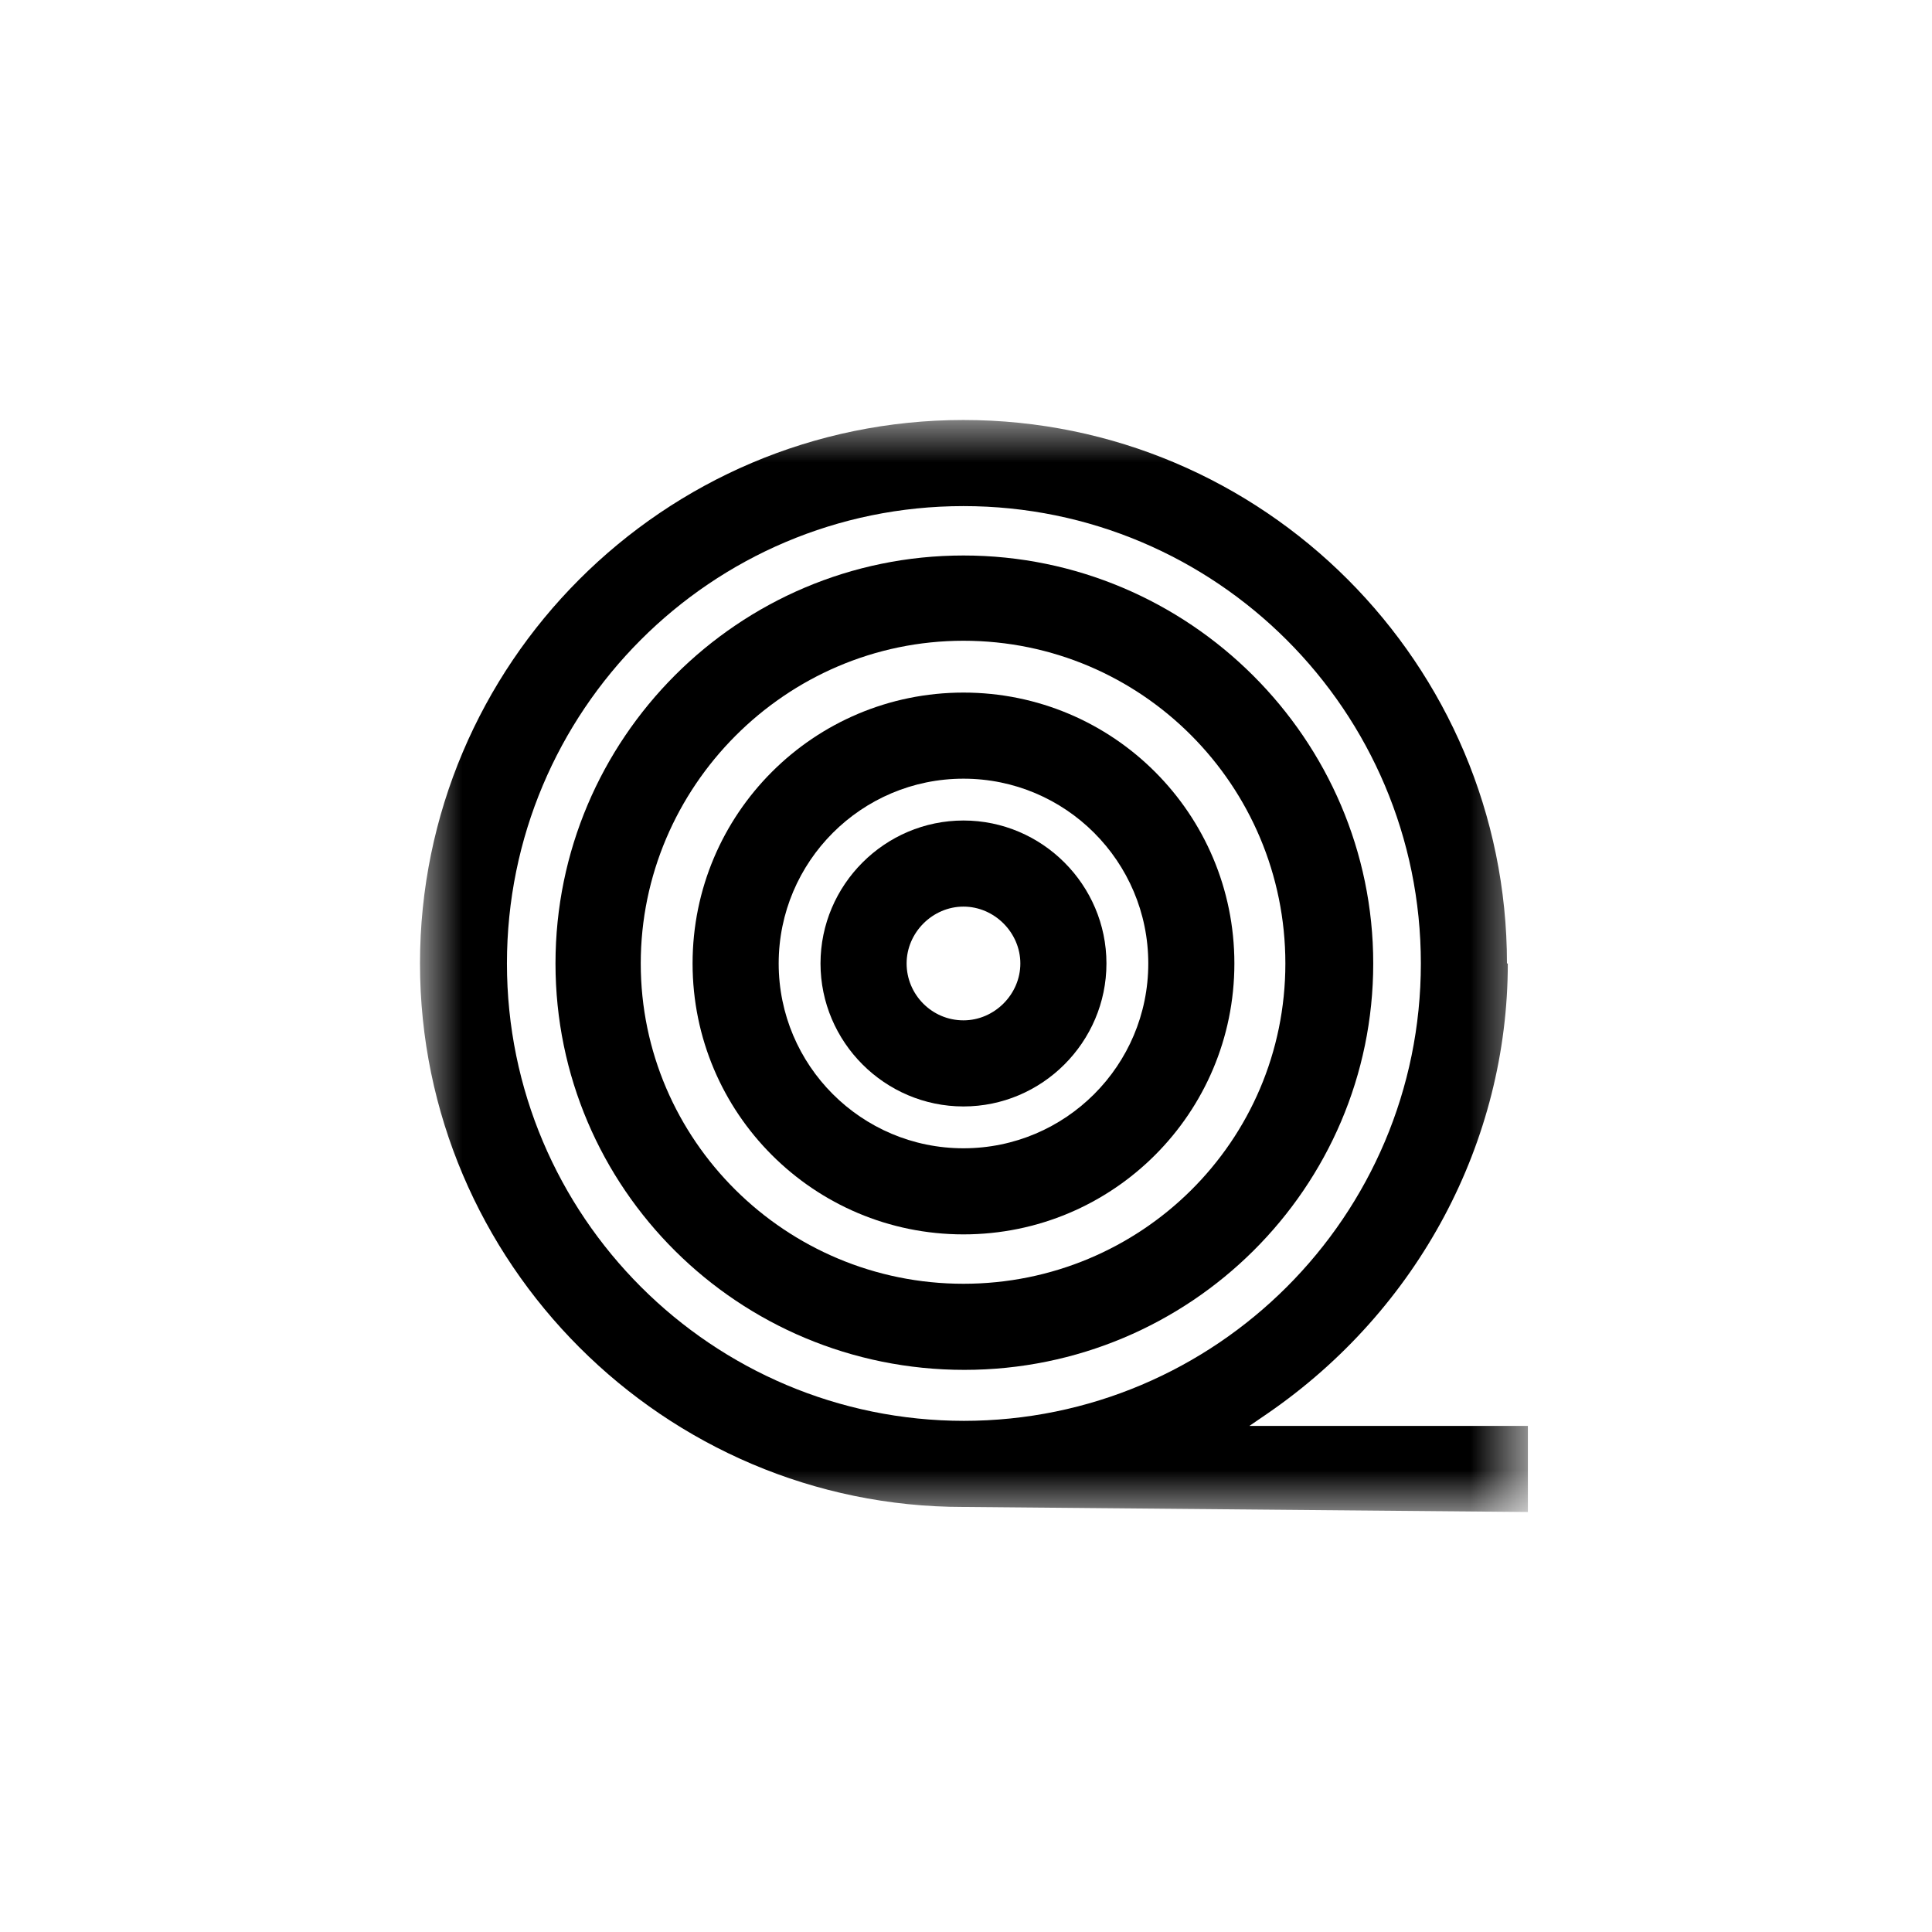
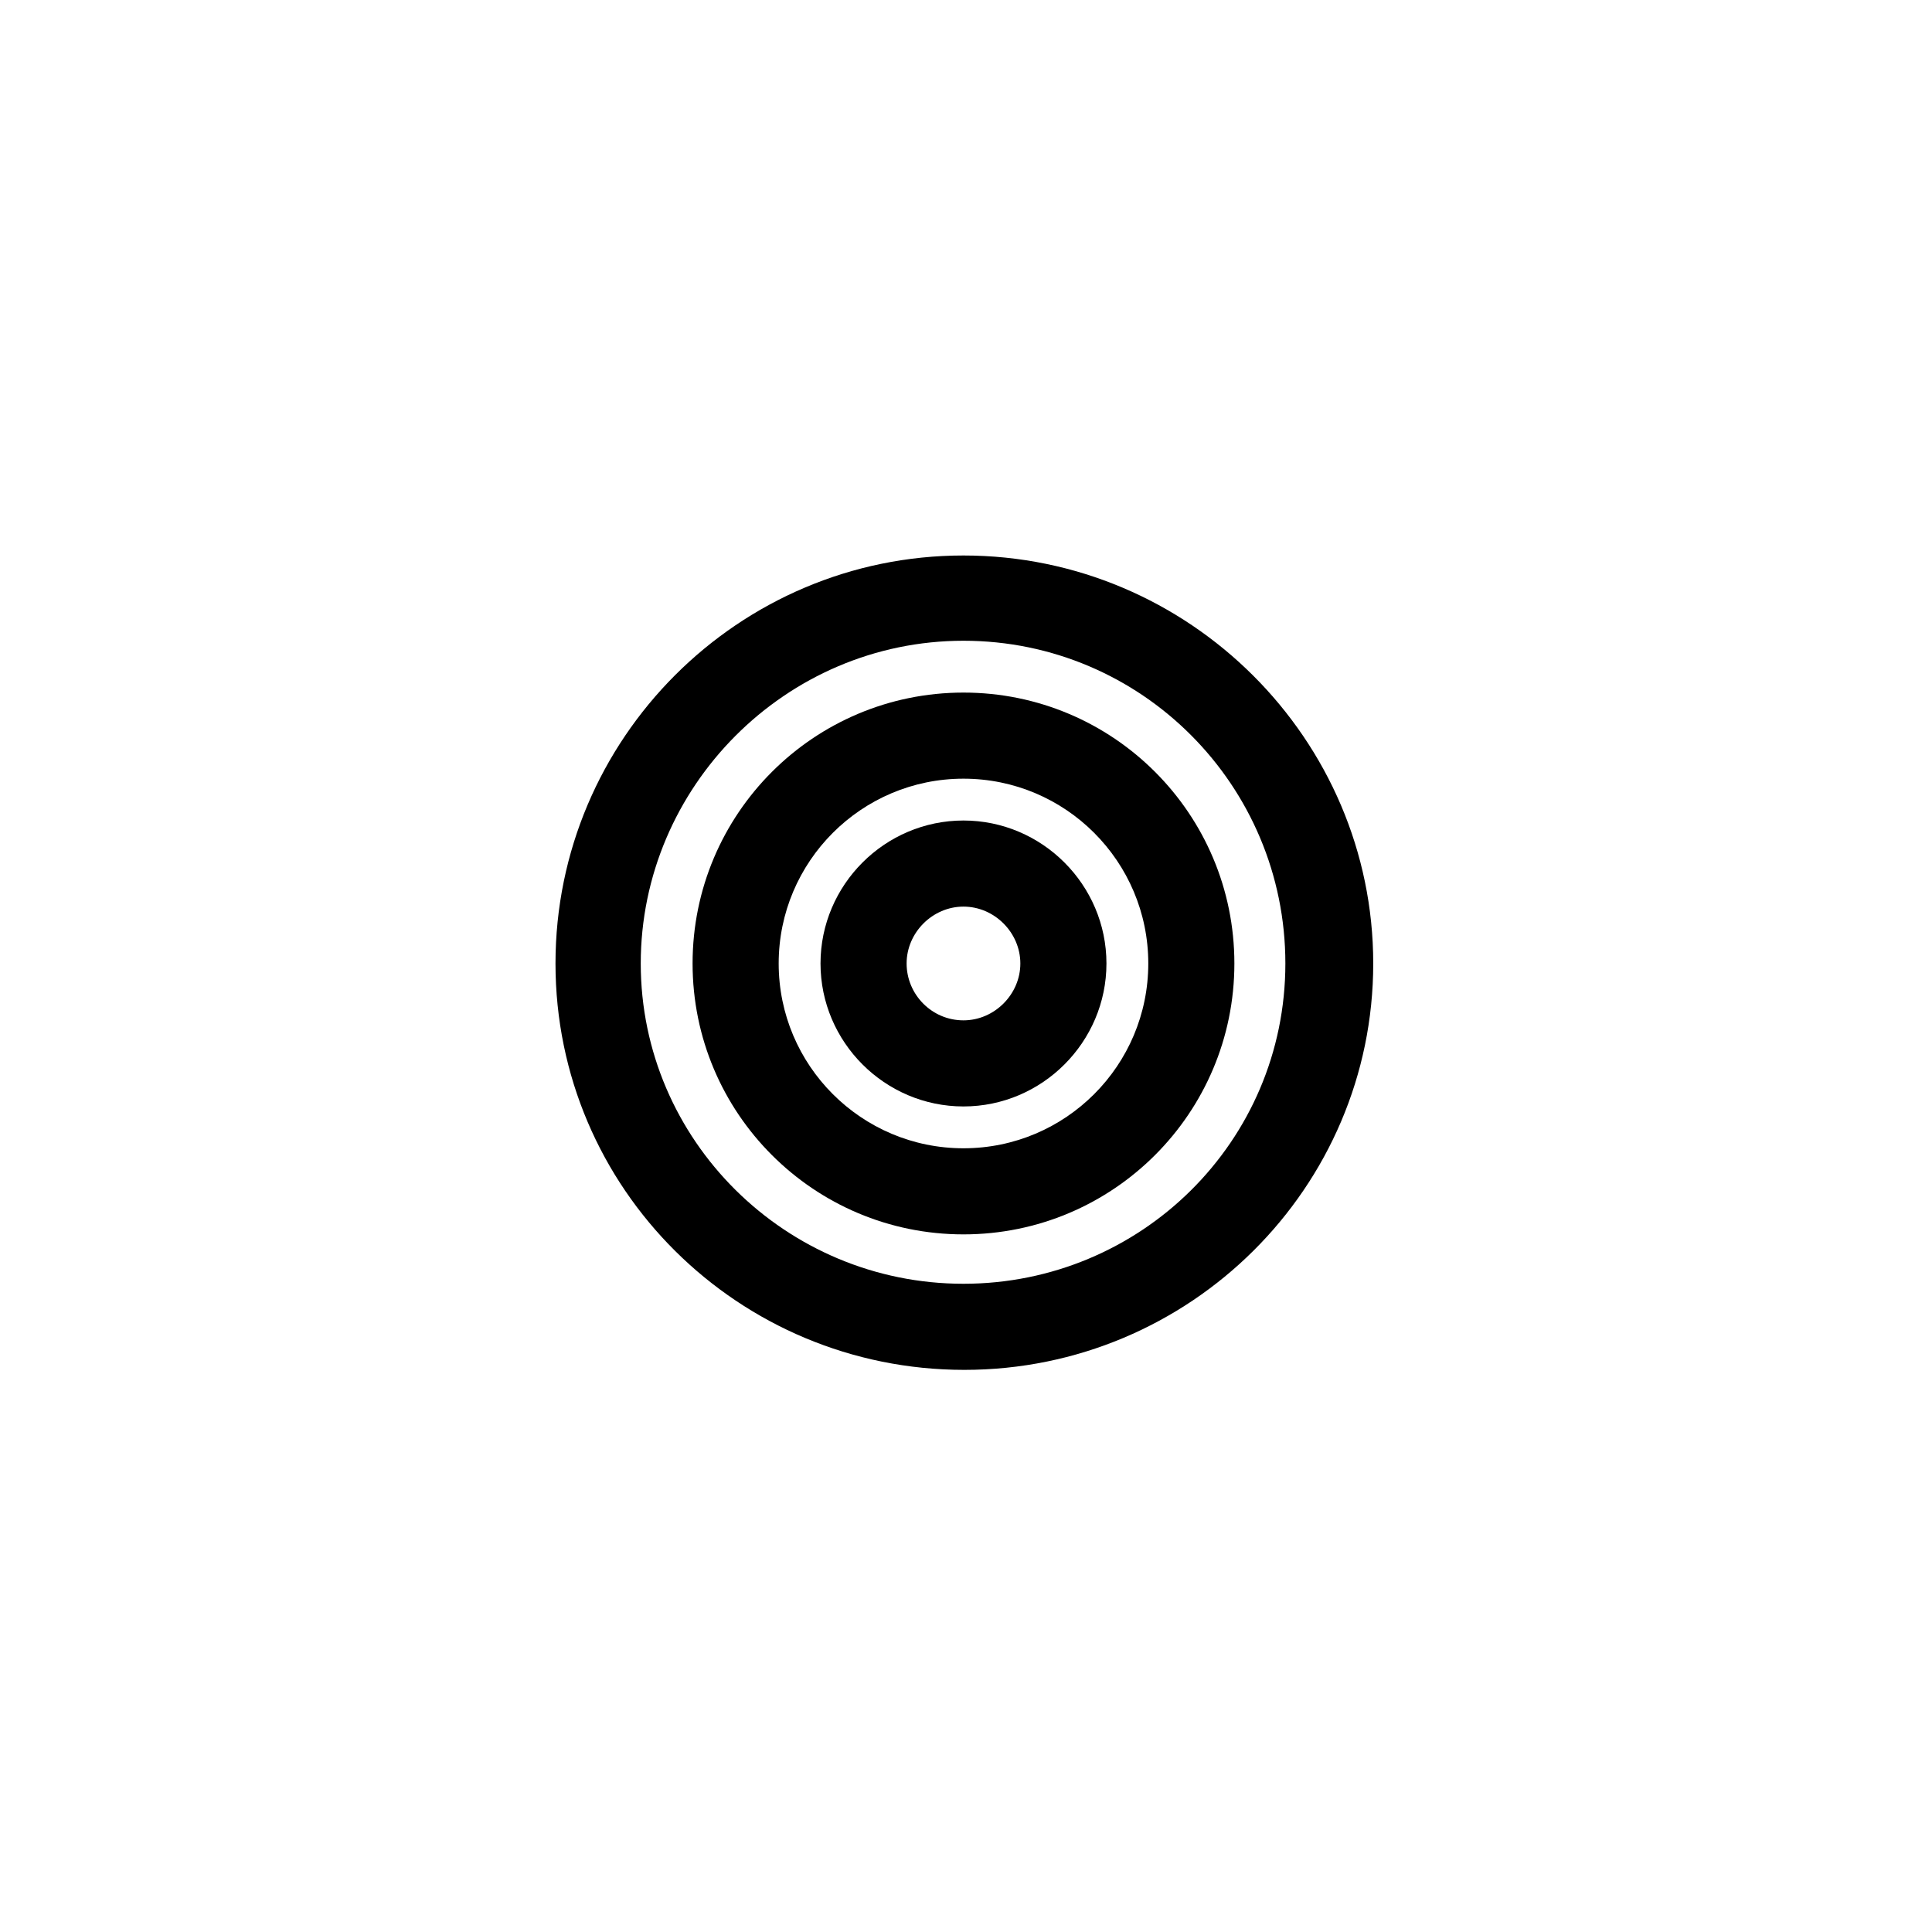
<svg xmlns="http://www.w3.org/2000/svg" width="23" height="23" viewBox="0 0 23 23" fill="none">
  <mask id="mask0_1_57" style="mask-type:luminance" maskUnits="userSpaceOnUse" x="5" y="5" width="14" height="13">
    <path d="M18.189 5H5V18H18.189V5Z" fill="white" />
  </mask>
  <g mask="url(#mask0_1_57)">
    <path d="M11.47 9.768C10.534 9.768 9.768 10.534 9.768 11.47C9.768 12.406 10.534 13.172 11.47 13.172C12.406 13.172 13.172 12.406 13.172 11.47C13.172 10.534 12.406 9.768 11.47 9.768ZM11.47 12.147C11.092 12.147 10.793 11.838 10.793 11.47C10.793 11.102 11.102 10.793 11.47 10.793C11.838 10.793 12.147 11.102 12.147 11.47C12.147 11.838 11.838 12.147 11.47 12.147Z" fill="black" />
    <path d="M11.47 8.245C9.688 8.245 8.245 9.688 8.245 11.47C8.245 13.252 9.688 14.695 11.47 14.695C13.252 14.695 14.695 13.252 14.695 11.47C14.695 9.688 13.252 8.245 11.47 8.245ZM11.47 13.67C10.256 13.67 9.27 12.685 9.27 11.47C9.27 10.256 10.256 9.27 11.47 9.27C12.685 9.27 13.67 10.256 13.67 11.47C13.67 12.685 12.685 13.67 11.47 13.67Z" fill="black" />
    <path d="M11.47 6.613C8.792 6.613 6.613 8.792 6.613 11.47C6.613 14.148 8.792 16.308 11.48 16.308C14.168 16.308 16.348 14.138 16.348 11.47C16.348 8.802 14.158 6.613 11.47 6.613ZM11.47 15.283C9.35 15.283 7.628 13.57 7.628 11.47C7.628 9.37 9.35 7.628 11.47 7.628C13.59 7.628 15.302 9.35 15.302 11.47C15.302 13.59 13.58 15.283 11.47 15.283Z" fill="black" />
-     <path d="M17.94 11.47C17.94 7.907 15.044 5 11.47 5C7.897 5 5 7.907 5 11.47C5 15.034 7.907 17.94 11.47 17.94L18.189 18V16.975H14.874L15.093 16.825C16.885 15.591 17.95 13.59 17.95 11.47M11.48 16.915C8.474 16.915 6.035 14.476 6.035 11.47C6.035 8.464 8.464 6.025 11.47 6.025C14.476 6.025 16.915 8.464 16.915 11.47C16.915 14.476 14.476 16.915 11.47 16.915" fill="black" />
  </g>
</svg>